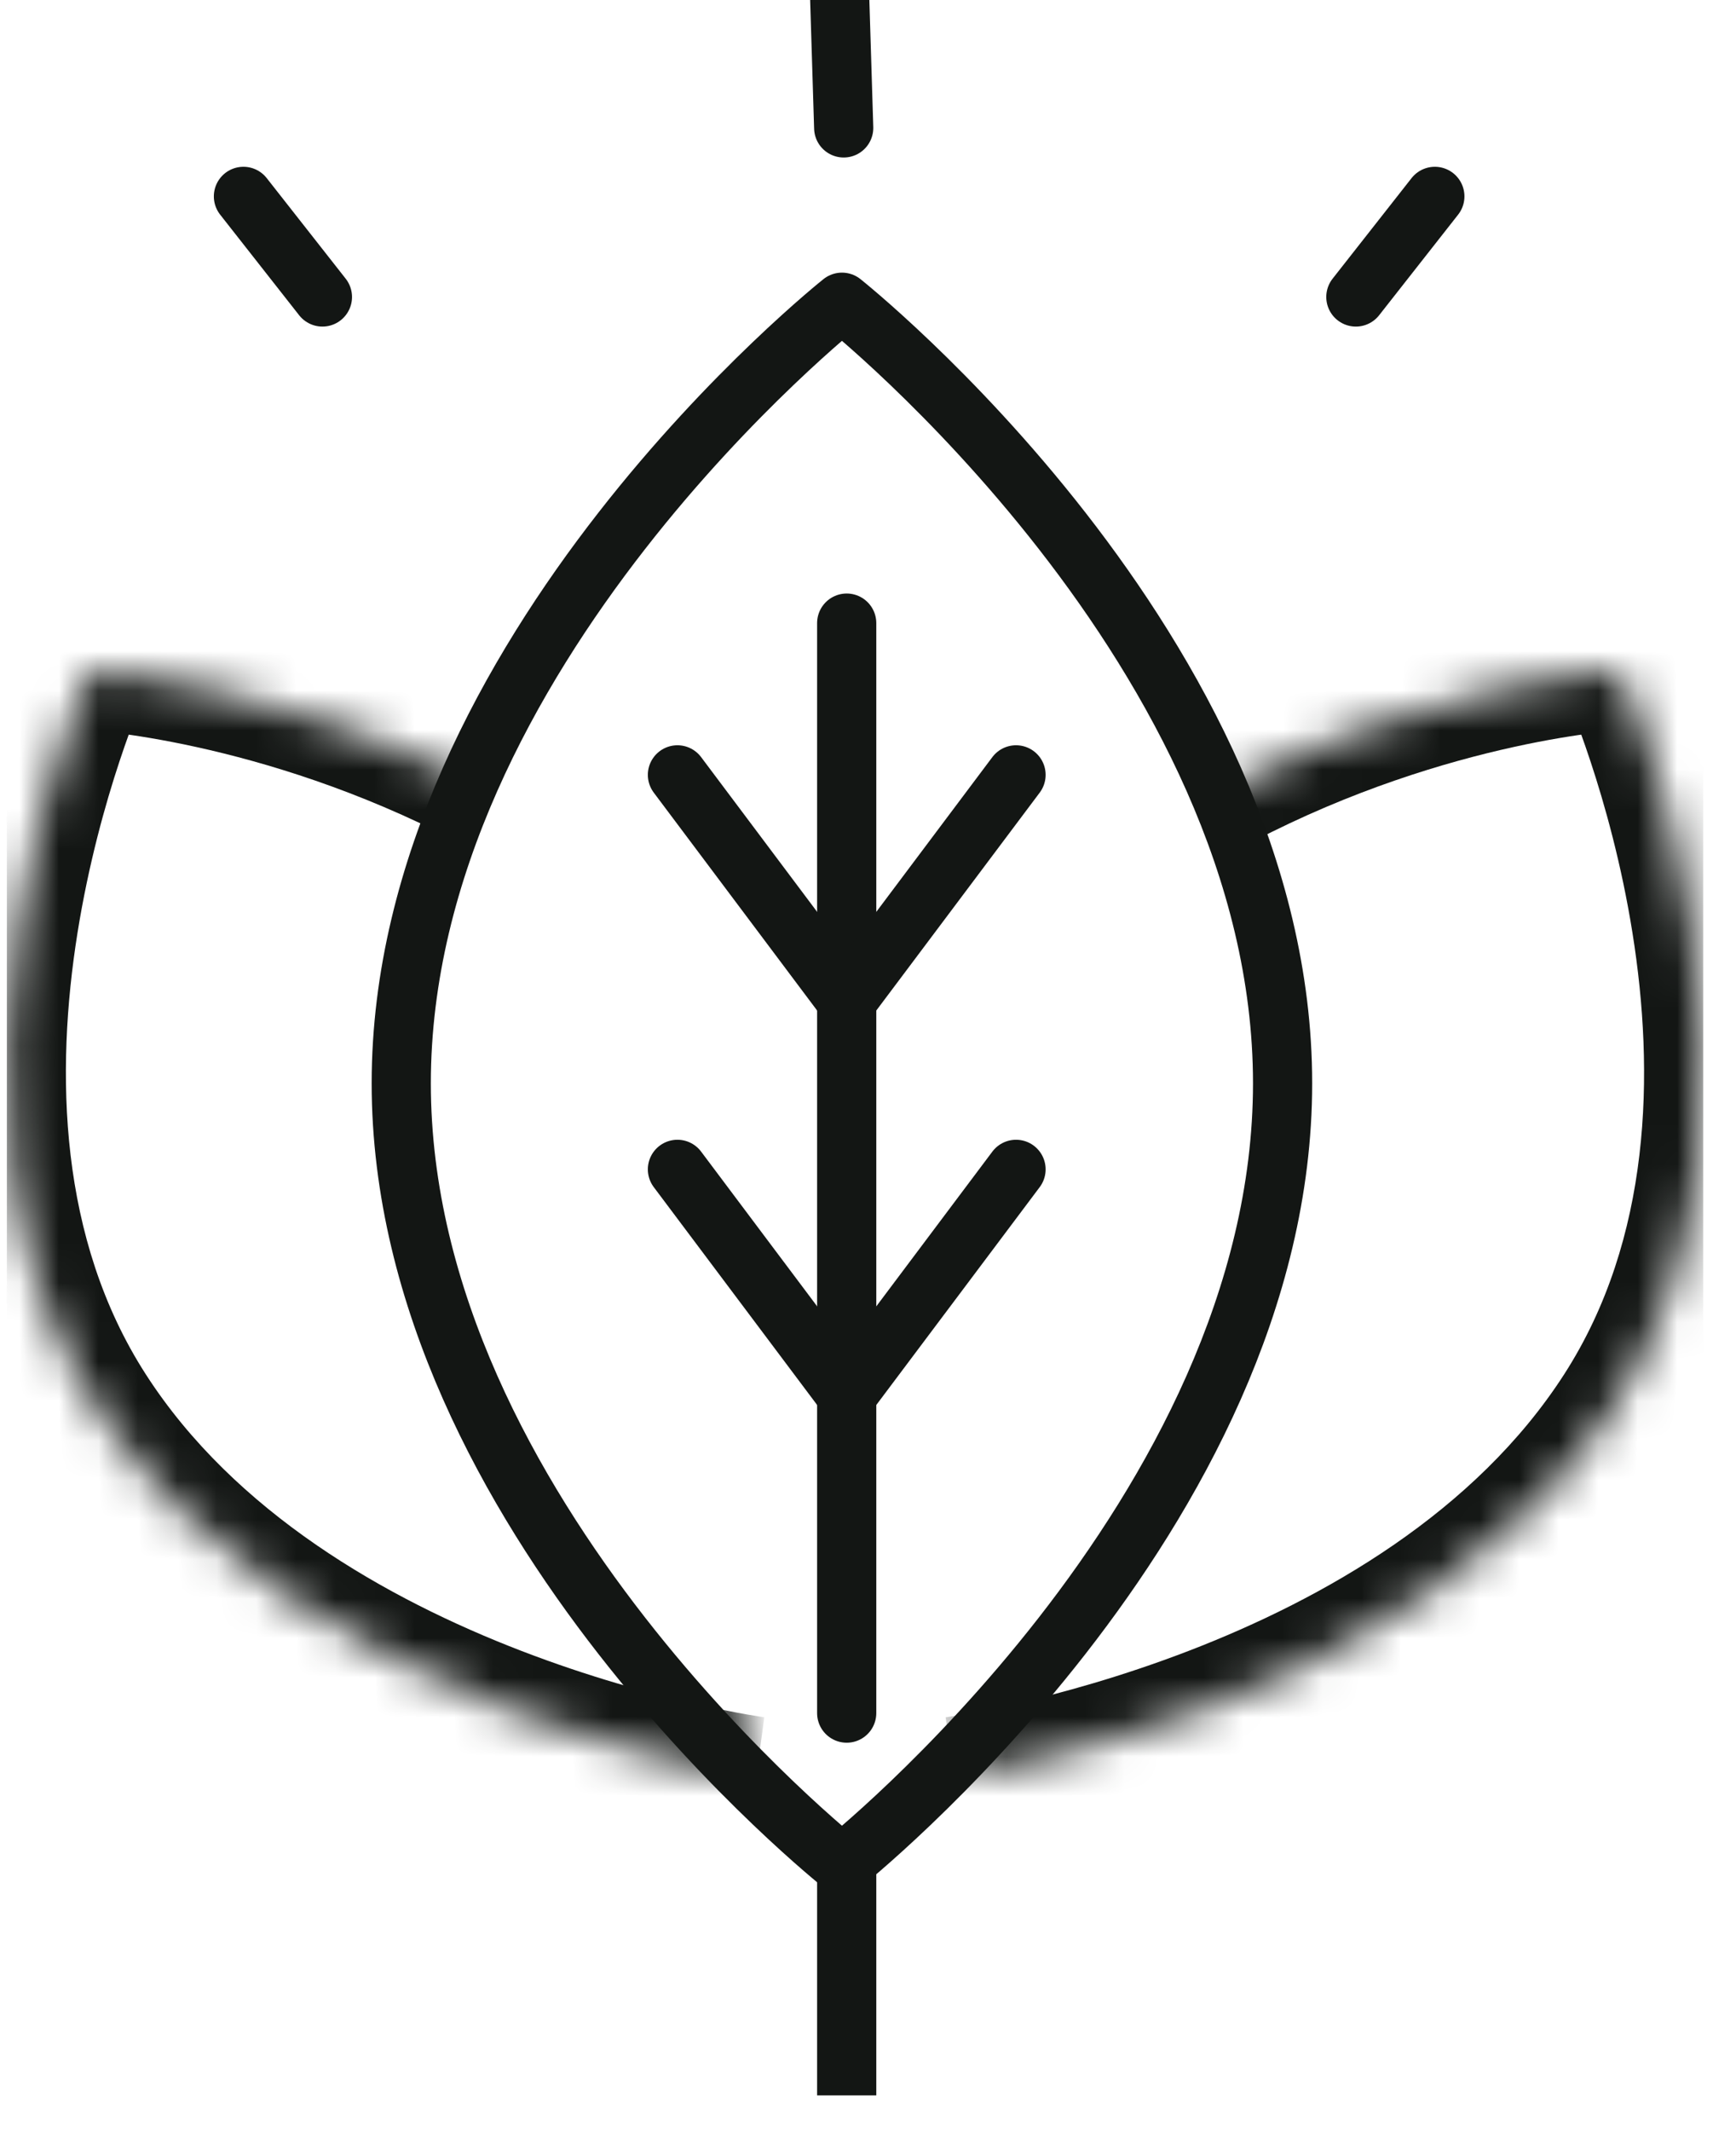
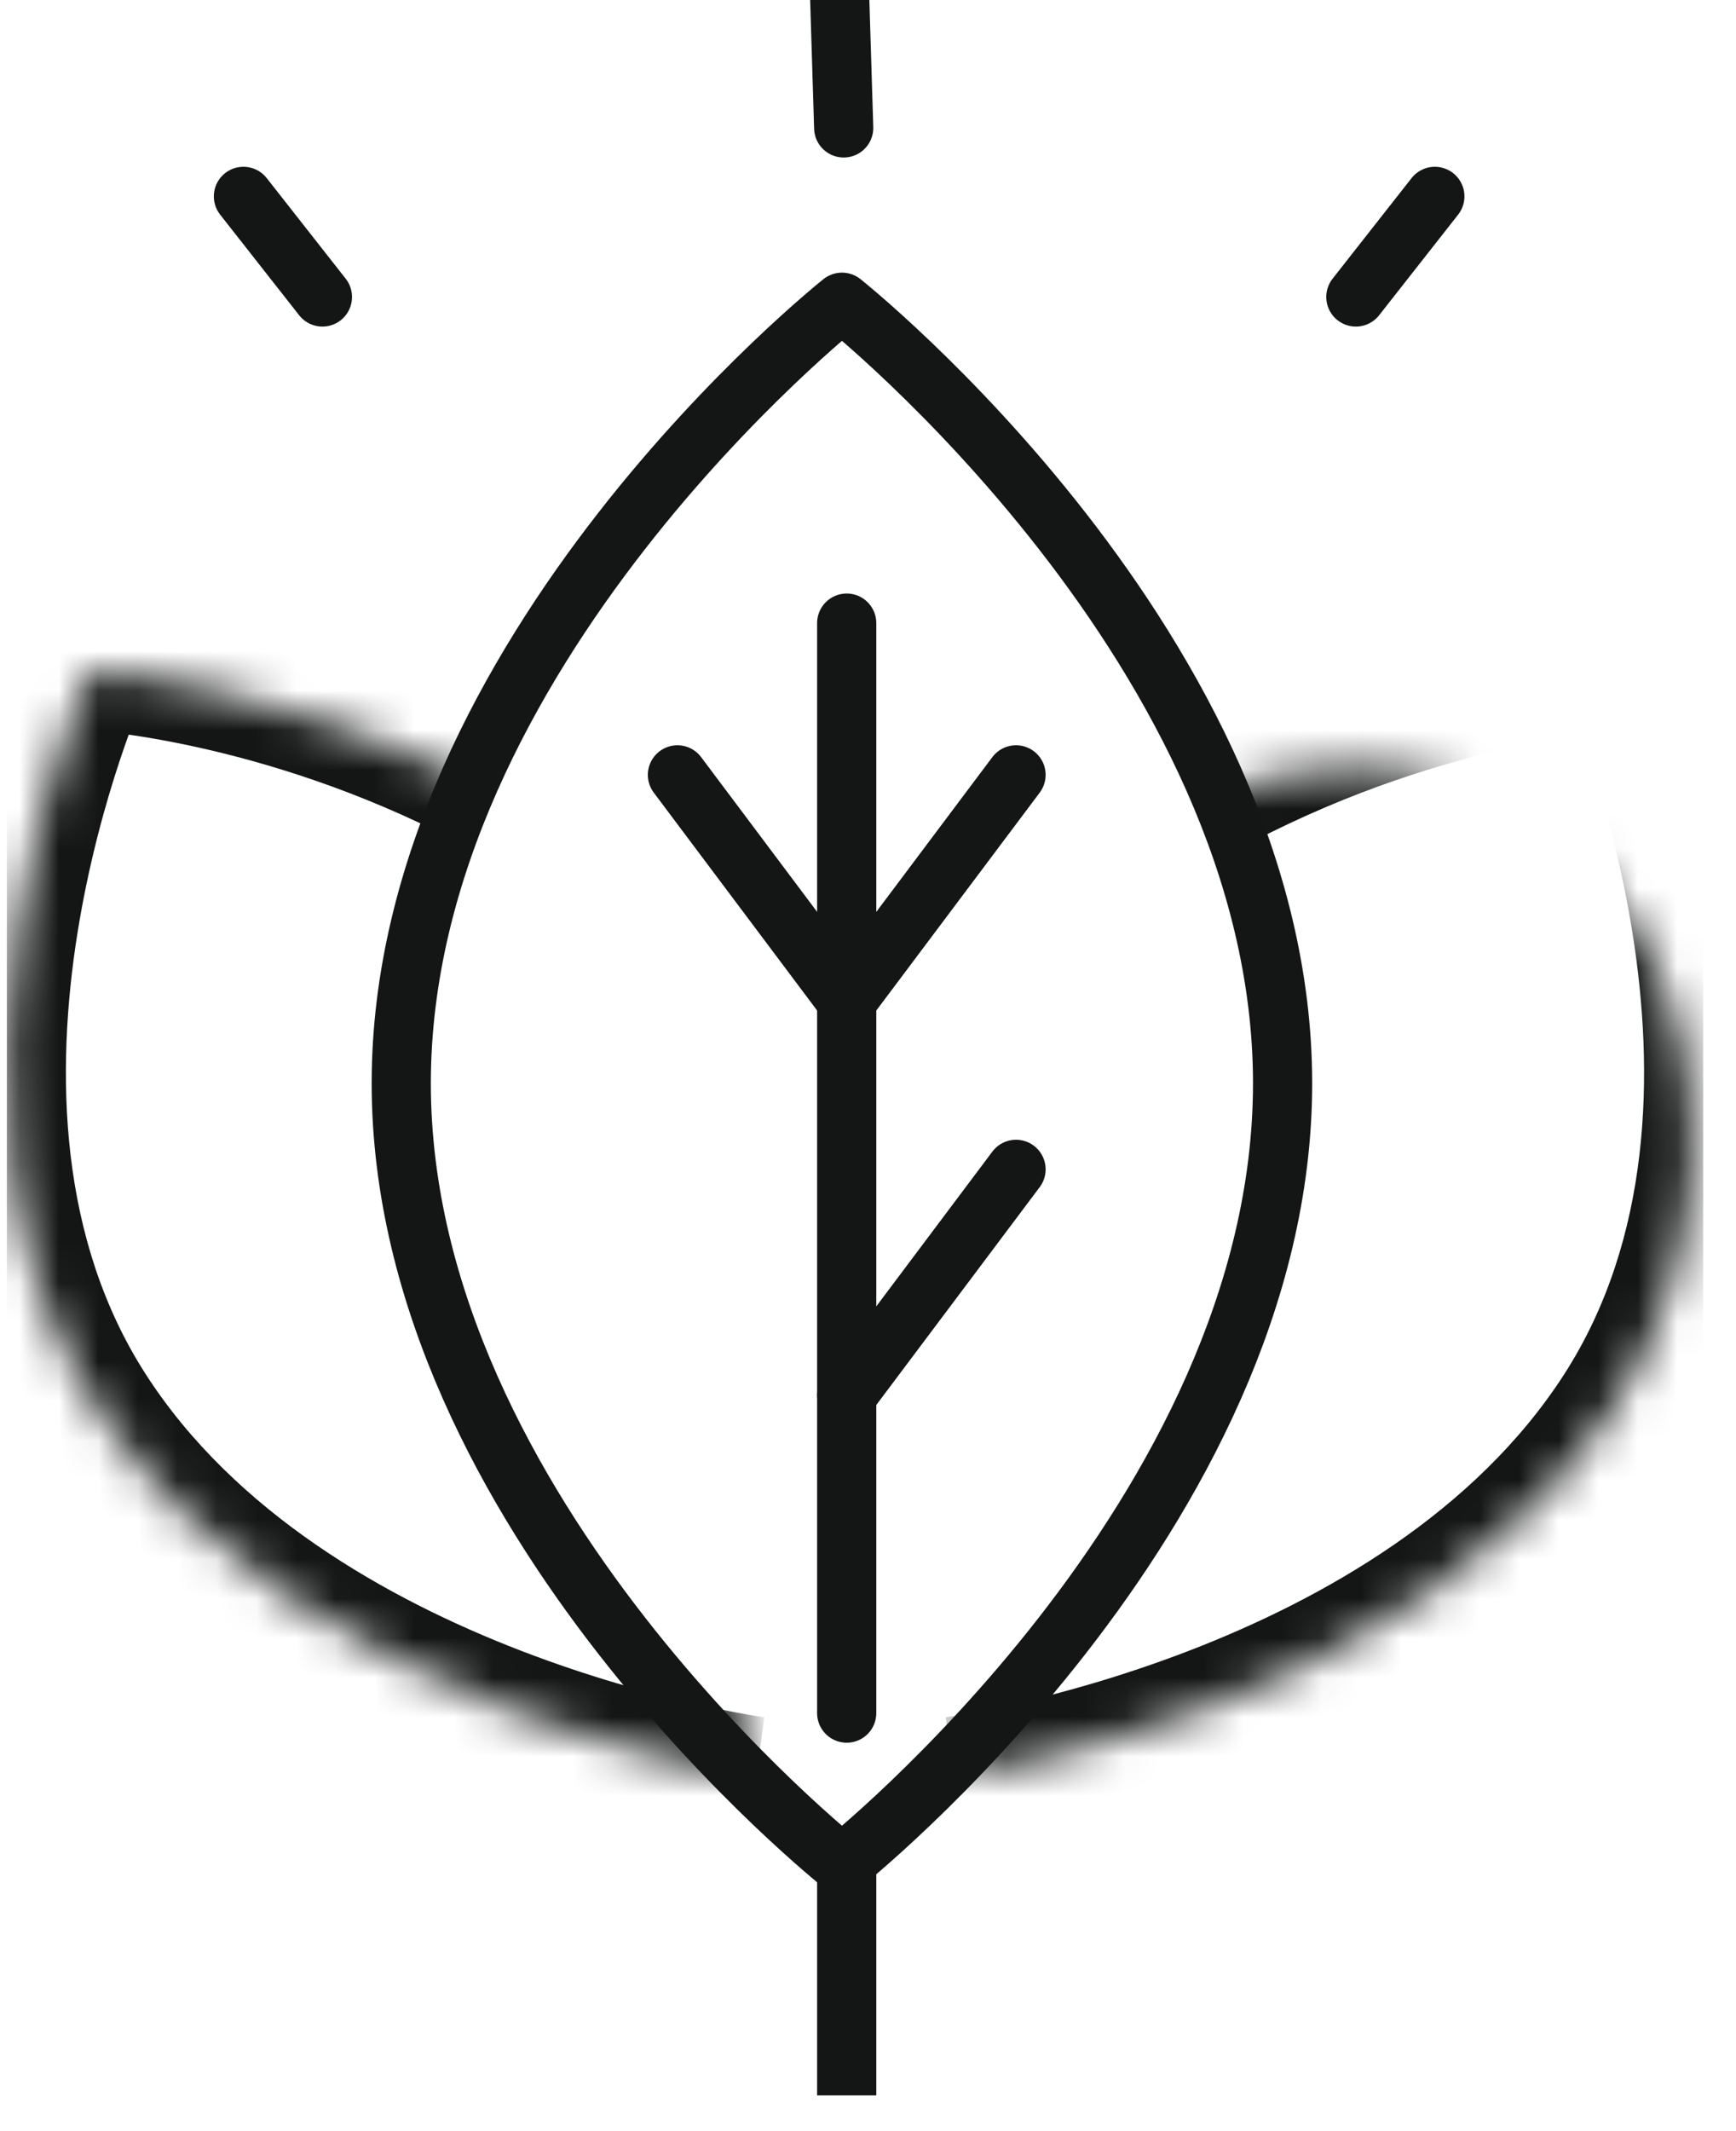
<svg xmlns="http://www.w3.org/2000/svg" width="44" height="54" viewBox="0 0 44 54" fill="none">
  <g clip-path="url(#clip0_0_1322)">
    <mask id="path-1-inside-1_0_1322" fill="white">
-       <path d="M31.071 19.989C36.354 17.238 41.055 17 41.055 17C41.055 17 45.912 27.861 40.907 35.635C35.901 43.408 24.17 45 24.17 45" />
+       <path d="M31.071 19.989C41.055 17 45.912 27.861 40.907 35.635C35.901 43.408 24.17 45 24.17 45" />
    </mask>
    <path d="M41.055 17L42.424 16.388L42.005 15.45L40.979 15.502L41.055 17ZM31.764 21.319C34.262 20.018 36.627 19.31 38.366 18.928C39.233 18.737 39.94 18.629 40.423 18.569C40.665 18.538 40.849 18.52 40.97 18.51C41.03 18.505 41.075 18.502 41.102 18.5C41.115 18.499 41.124 18.498 41.129 18.498C41.132 18.498 41.133 18.498 41.133 18.498C41.133 18.498 41.133 18.498 41.133 18.498C41.132 18.498 41.132 18.498 41.132 18.498C41.132 18.498 41.131 18.498 41.131 18.498C41.131 18.498 41.13 18.498 41.055 17C40.979 15.502 40.979 15.502 40.978 15.502C40.978 15.502 40.977 15.502 40.977 15.502C40.977 15.502 40.976 15.502 40.975 15.502C40.973 15.502 40.971 15.502 40.969 15.502C40.965 15.503 40.959 15.503 40.953 15.503C40.94 15.504 40.922 15.505 40.9 15.507C40.855 15.51 40.793 15.514 40.715 15.521C40.557 15.534 40.334 15.556 40.052 15.592C39.488 15.662 38.69 15.785 37.722 15.998C35.789 16.422 33.163 17.208 30.378 18.659L31.764 21.319ZM41.055 17C39.685 17.612 39.685 17.612 39.685 17.612C39.685 17.611 39.685 17.611 39.685 17.611C39.685 17.611 39.685 17.611 39.685 17.611C39.685 17.611 39.685 17.612 39.686 17.613C39.687 17.616 39.689 17.622 39.693 17.629C39.7 17.645 39.711 17.671 39.726 17.707C39.756 17.778 39.801 17.887 39.858 18.032C39.972 18.321 40.133 18.749 40.311 19.29C40.67 20.373 41.098 21.894 41.376 23.639C41.941 27.173 41.856 31.389 39.645 34.823L42.168 36.447C44.962 32.107 44.952 27.006 44.339 23.166C44.029 21.224 43.555 19.543 43.159 18.347C42.961 17.748 42.781 17.267 42.649 16.932C42.583 16.764 42.529 16.633 42.49 16.541C42.471 16.495 42.455 16.459 42.444 16.433C42.438 16.421 42.434 16.41 42.431 16.403C42.429 16.399 42.428 16.396 42.426 16.393C42.426 16.392 42.425 16.391 42.425 16.39C42.425 16.389 42.425 16.389 42.425 16.389C42.424 16.388 42.424 16.388 41.055 17ZM39.645 34.823C37.395 38.318 33.56 40.51 30.123 41.833C28.424 42.486 26.872 42.909 25.745 43.168C25.183 43.297 24.73 43.385 24.422 43.44C24.267 43.467 24.15 43.486 24.073 43.498C24.034 43.504 24.006 43.508 23.988 43.511C23.979 43.512 23.973 43.513 23.97 43.513C23.968 43.514 23.967 43.514 23.967 43.514C23.967 43.514 23.967 43.514 23.967 43.514C23.967 43.514 23.968 43.514 23.968 43.514C23.968 43.514 23.968 43.514 24.17 45C24.372 46.486 24.372 46.486 24.373 46.486C24.373 46.486 24.374 46.486 24.374 46.486C24.375 46.486 24.376 46.486 24.377 46.486C24.38 46.485 24.383 46.485 24.387 46.484C24.395 46.483 24.406 46.482 24.42 46.48C24.447 46.476 24.485 46.47 24.534 46.462C24.631 46.447 24.77 46.425 24.946 46.393C25.299 46.331 25.801 46.233 26.417 46.092C27.647 45.809 29.34 45.348 31.2 44.632C34.88 43.216 39.413 40.725 42.168 36.447L39.645 34.823Z" fill="#131614" mask="url(#path-1-inside-1_0_1322)" />
    <mask id="path-3-inside-2_0_1322" fill="white">
      <path d="M12.269 19.989C6.987 17.238 2.286 17 2.286 17C2.286 17 -2.571 27.861 2.434 35.635C7.439 43.408 19.17 45 19.17 45" />
    </mask>
    <path d="M2.286 17L0.916 16.388L1.336 15.45L2.361 15.502L2.286 17ZM11.576 21.319C9.078 20.018 6.713 19.31 4.974 18.928C4.107 18.737 3.4 18.629 2.917 18.569C2.676 18.538 2.491 18.52 2.37 18.51C2.31 18.505 2.266 18.502 2.239 18.5C2.225 18.499 2.216 18.498 2.211 18.498C2.209 18.498 2.207 18.498 2.207 18.498C2.207 18.498 2.207 18.498 2.208 18.498C2.208 18.498 2.208 18.498 2.209 18.498C2.209 18.498 2.209 18.498 2.209 18.498C2.209 18.498 2.21 18.498 2.286 17C2.361 15.502 2.362 15.502 2.362 15.502C2.362 15.502 2.363 15.502 2.363 15.502C2.364 15.502 2.364 15.502 2.365 15.502C2.367 15.502 2.369 15.502 2.371 15.502C2.375 15.503 2.381 15.503 2.387 15.503C2.401 15.504 2.419 15.505 2.441 15.507C2.485 15.51 2.547 15.514 2.626 15.521C2.783 15.534 3.006 15.556 3.288 15.592C3.852 15.662 4.65 15.785 5.618 15.998C7.551 16.422 10.178 17.208 12.962 18.659L11.576 21.319ZM2.286 17C3.655 17.612 3.655 17.612 3.655 17.612C3.655 17.611 3.655 17.611 3.655 17.611C3.656 17.611 3.656 17.611 3.656 17.611C3.656 17.611 3.655 17.612 3.655 17.613C3.653 17.616 3.651 17.622 3.647 17.629C3.641 17.645 3.629 17.671 3.614 17.707C3.584 17.778 3.539 17.887 3.482 18.032C3.368 18.321 3.208 18.749 3.029 19.29C2.67 20.373 2.243 21.894 1.964 23.639C1.4 27.173 1.484 31.389 3.695 34.823L1.172 36.447C-1.622 32.107 -1.612 27.006 -0.999 23.166C-0.689 21.224 -0.215 19.543 0.181 18.347C0.379 17.748 0.559 17.267 0.691 16.932C0.757 16.764 0.811 16.633 0.85 16.541C0.87 16.495 0.885 16.459 0.896 16.433C0.902 16.421 0.906 16.41 0.91 16.403C0.911 16.399 0.913 16.396 0.914 16.393C0.914 16.392 0.915 16.391 0.915 16.39C0.915 16.389 0.916 16.389 0.916 16.389C0.916 16.388 0.916 16.388 2.286 17ZM3.695 34.823C5.945 38.318 9.78 40.51 13.218 41.833C14.916 42.486 16.468 42.909 17.595 43.168C18.157 43.297 18.61 43.385 18.919 43.44C19.073 43.467 19.191 43.486 19.268 43.498C19.306 43.504 19.335 43.508 19.352 43.511C19.361 43.512 19.367 43.513 19.37 43.513C19.372 43.514 19.373 43.514 19.373 43.514C19.373 43.514 19.373 43.514 19.373 43.514C19.373 43.514 19.373 43.514 19.372 43.514C19.372 43.514 19.372 43.514 19.17 45C18.968 46.486 18.968 46.486 18.968 46.486C18.967 46.486 18.967 46.486 18.966 46.486C18.965 46.486 18.964 46.486 18.963 46.486C18.96 46.485 18.957 46.485 18.953 46.484C18.945 46.483 18.934 46.482 18.921 46.48C18.893 46.476 18.855 46.47 18.807 46.462C18.709 46.447 18.57 46.425 18.394 46.393C18.041 46.331 17.539 46.233 16.923 46.092C15.693 45.809 14 45.348 12.14 44.632C8.46 43.216 3.927 40.725 1.172 36.447L3.695 34.823Z" fill="#131614" mask="url(#path-3-inside-2_0_1322)" />
    <path d="M6.17 4.976L8.172 7.525" stroke="#131614" stroke-width="1.5" stroke-linecap="round" stroke-linejoin="round" />
    <path d="M36.367 4.976L34.365 7.525" stroke="#131614" stroke-width="1.5" stroke-linecap="round" stroke-linejoin="round" />
    <path d="M21.284 0L21.384 3.241" stroke="#131614" stroke-width="1.5" stroke-linecap="round" stroke-linejoin="round" />
    <path d="M32.508 27.45C32.508 38.379 21.34 47.24 21.34 47.24C21.34 47.24 10.17 38.379 10.17 27.45C10.17 16.52 21.34 7.658 21.34 7.658C21.34 7.658 32.508 16.519 32.508 27.45Z" stroke="#131614" stroke-width="1.5" stroke-linecap="round" stroke-linejoin="round" />
    <path d="M21.46 15.789V43.408" stroke="#131614" stroke-width="1.5" stroke-linecap="round" stroke-linejoin="round" />
    <path d="M17.17 19.634L21.461 25.356" stroke="#131614" stroke-width="1.5" stroke-linecap="round" stroke-linejoin="round" />
-     <path d="M17.17 29.63L21.461 35.351" stroke="#131614" stroke-width="1.5" stroke-linecap="round" stroke-linejoin="round" />
    <path d="M25.752 19.634L21.46 25.356" stroke="#131614" stroke-width="1.5" stroke-linecap="round" stroke-linejoin="round" />
    <path d="M25.752 29.63L21.46 35.351" stroke="#131614" stroke-width="1.5" stroke-linecap="round" stroke-linejoin="round" />
    <path d="M21.46 47.24V53.094" stroke="#131614" stroke-width="1.5" stroke-linecap="round" stroke-linejoin="round" />
  </g>
  <defs>
    <clipPath id="clip0_0_1322">
      <rect width="43" height="53.094" fill="white" transform="translate(0.17)" />
    </clipPath>
  </defs>
</svg>